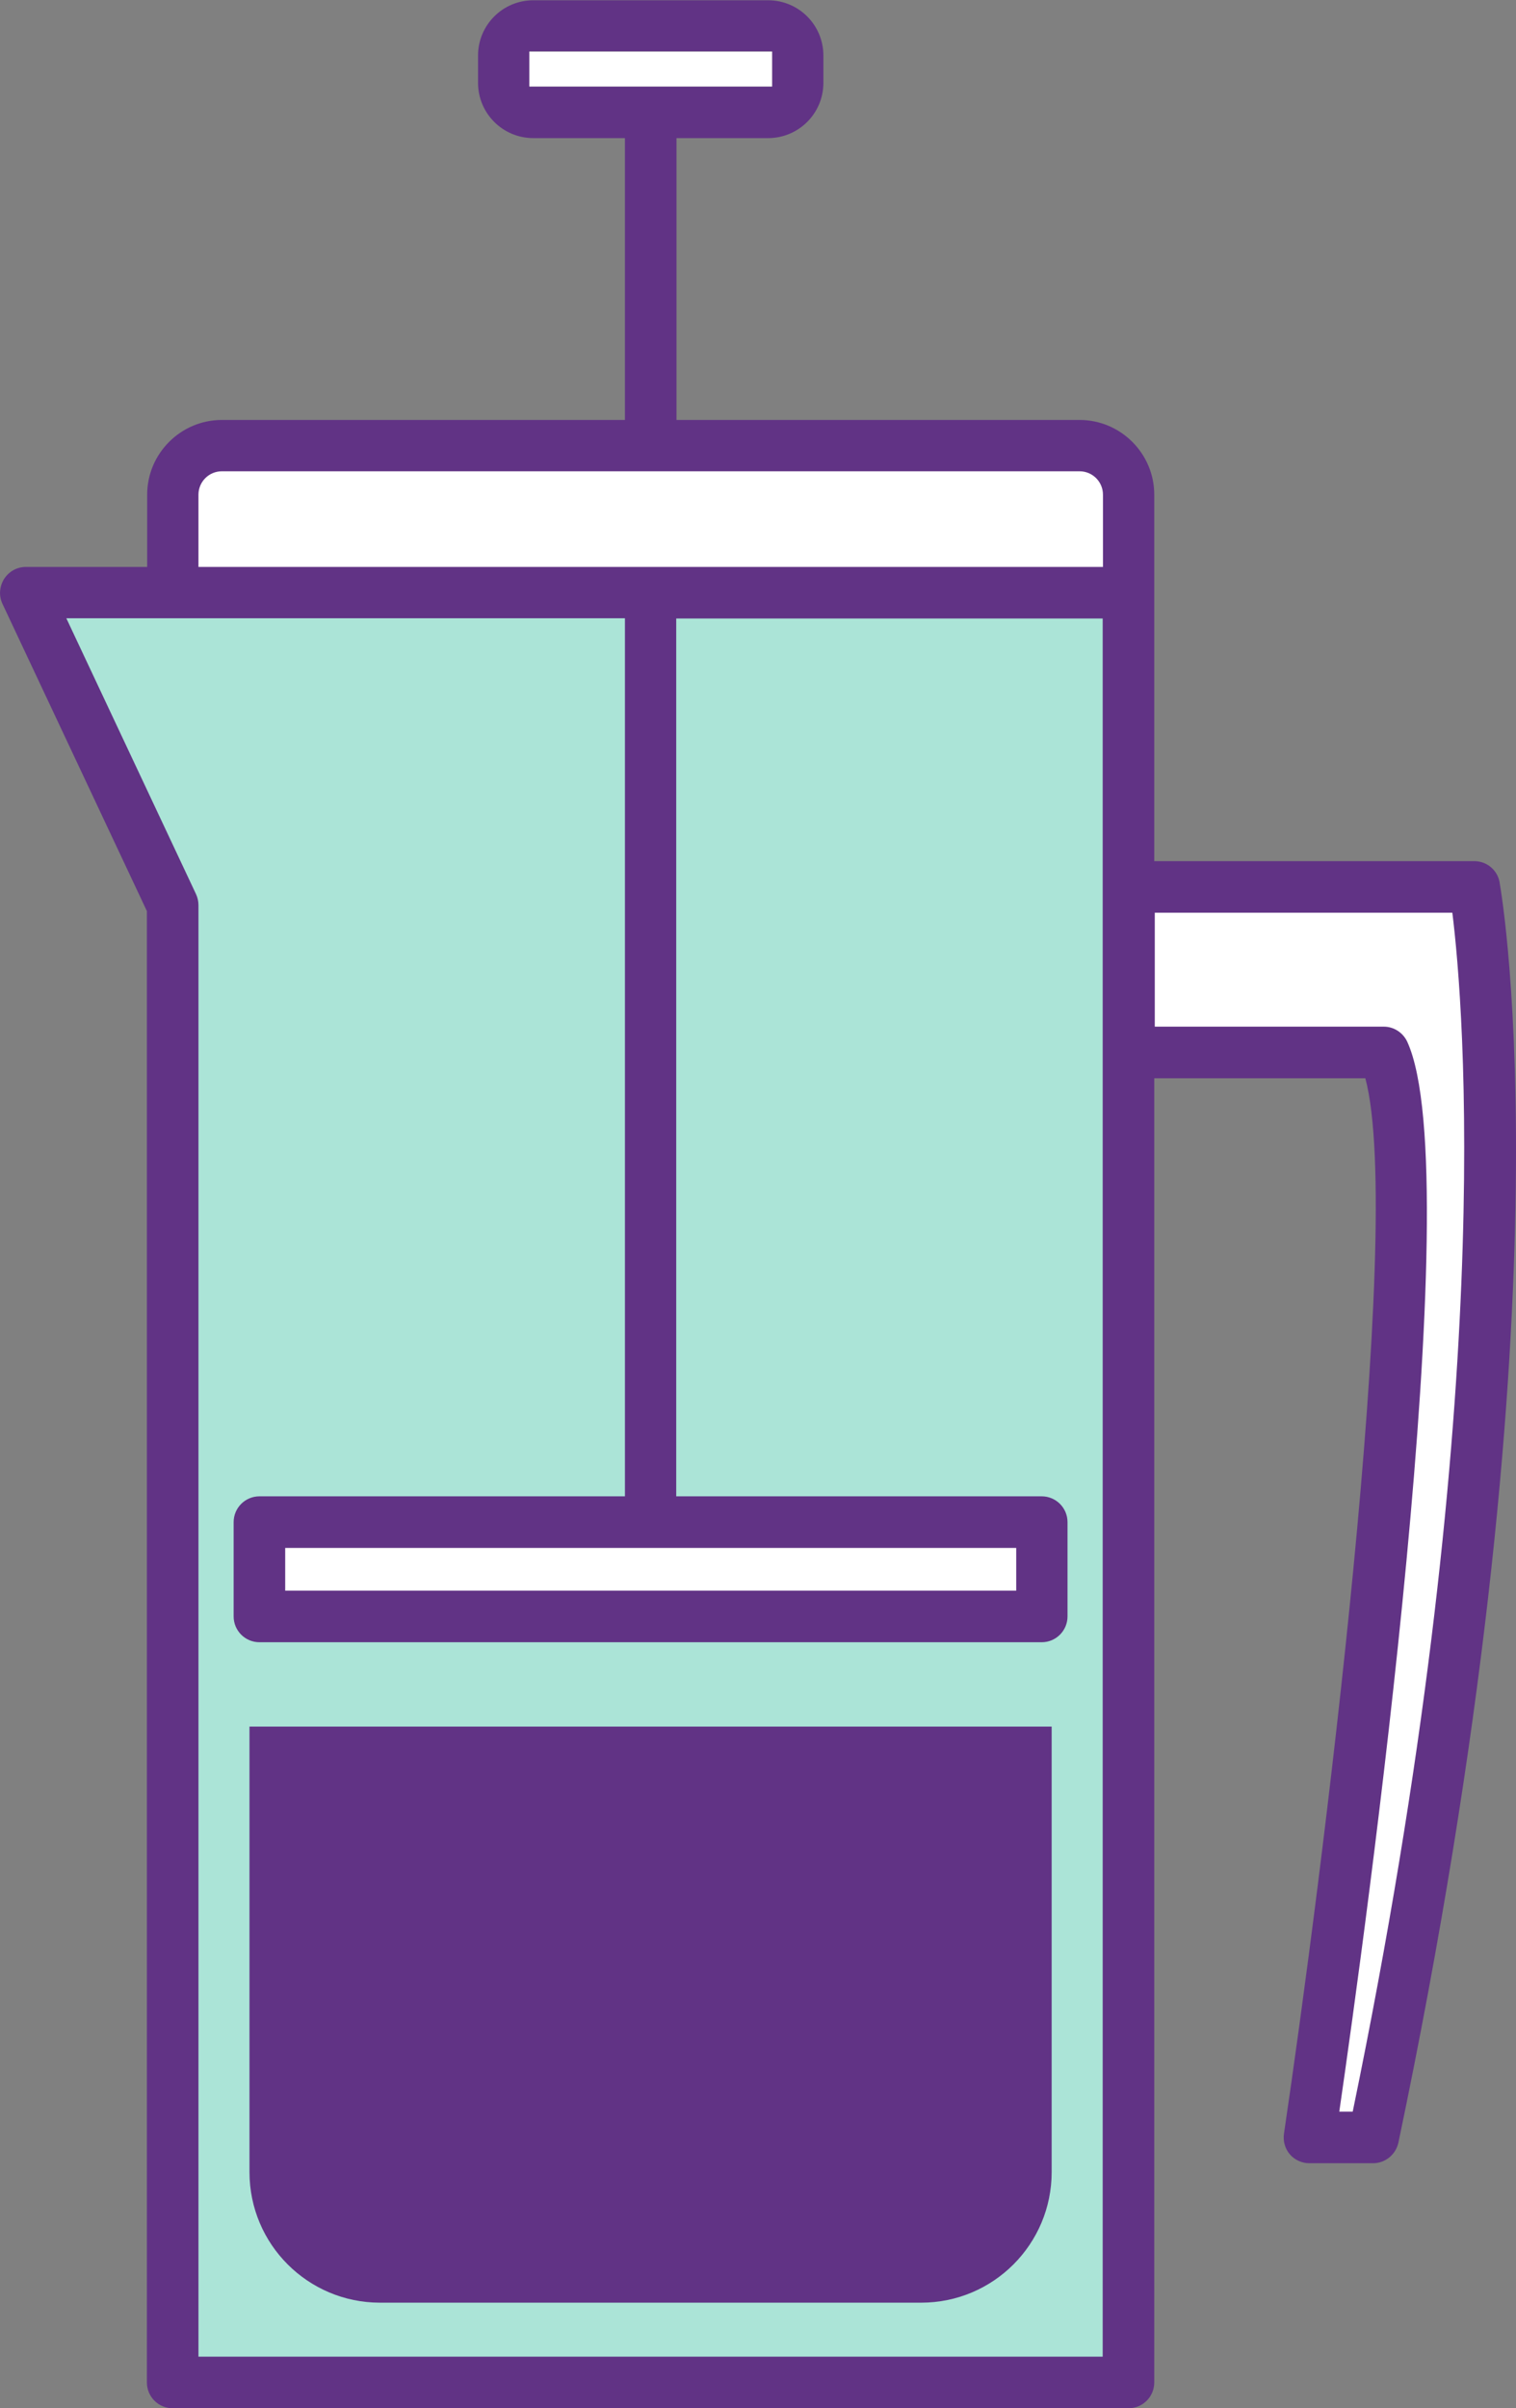
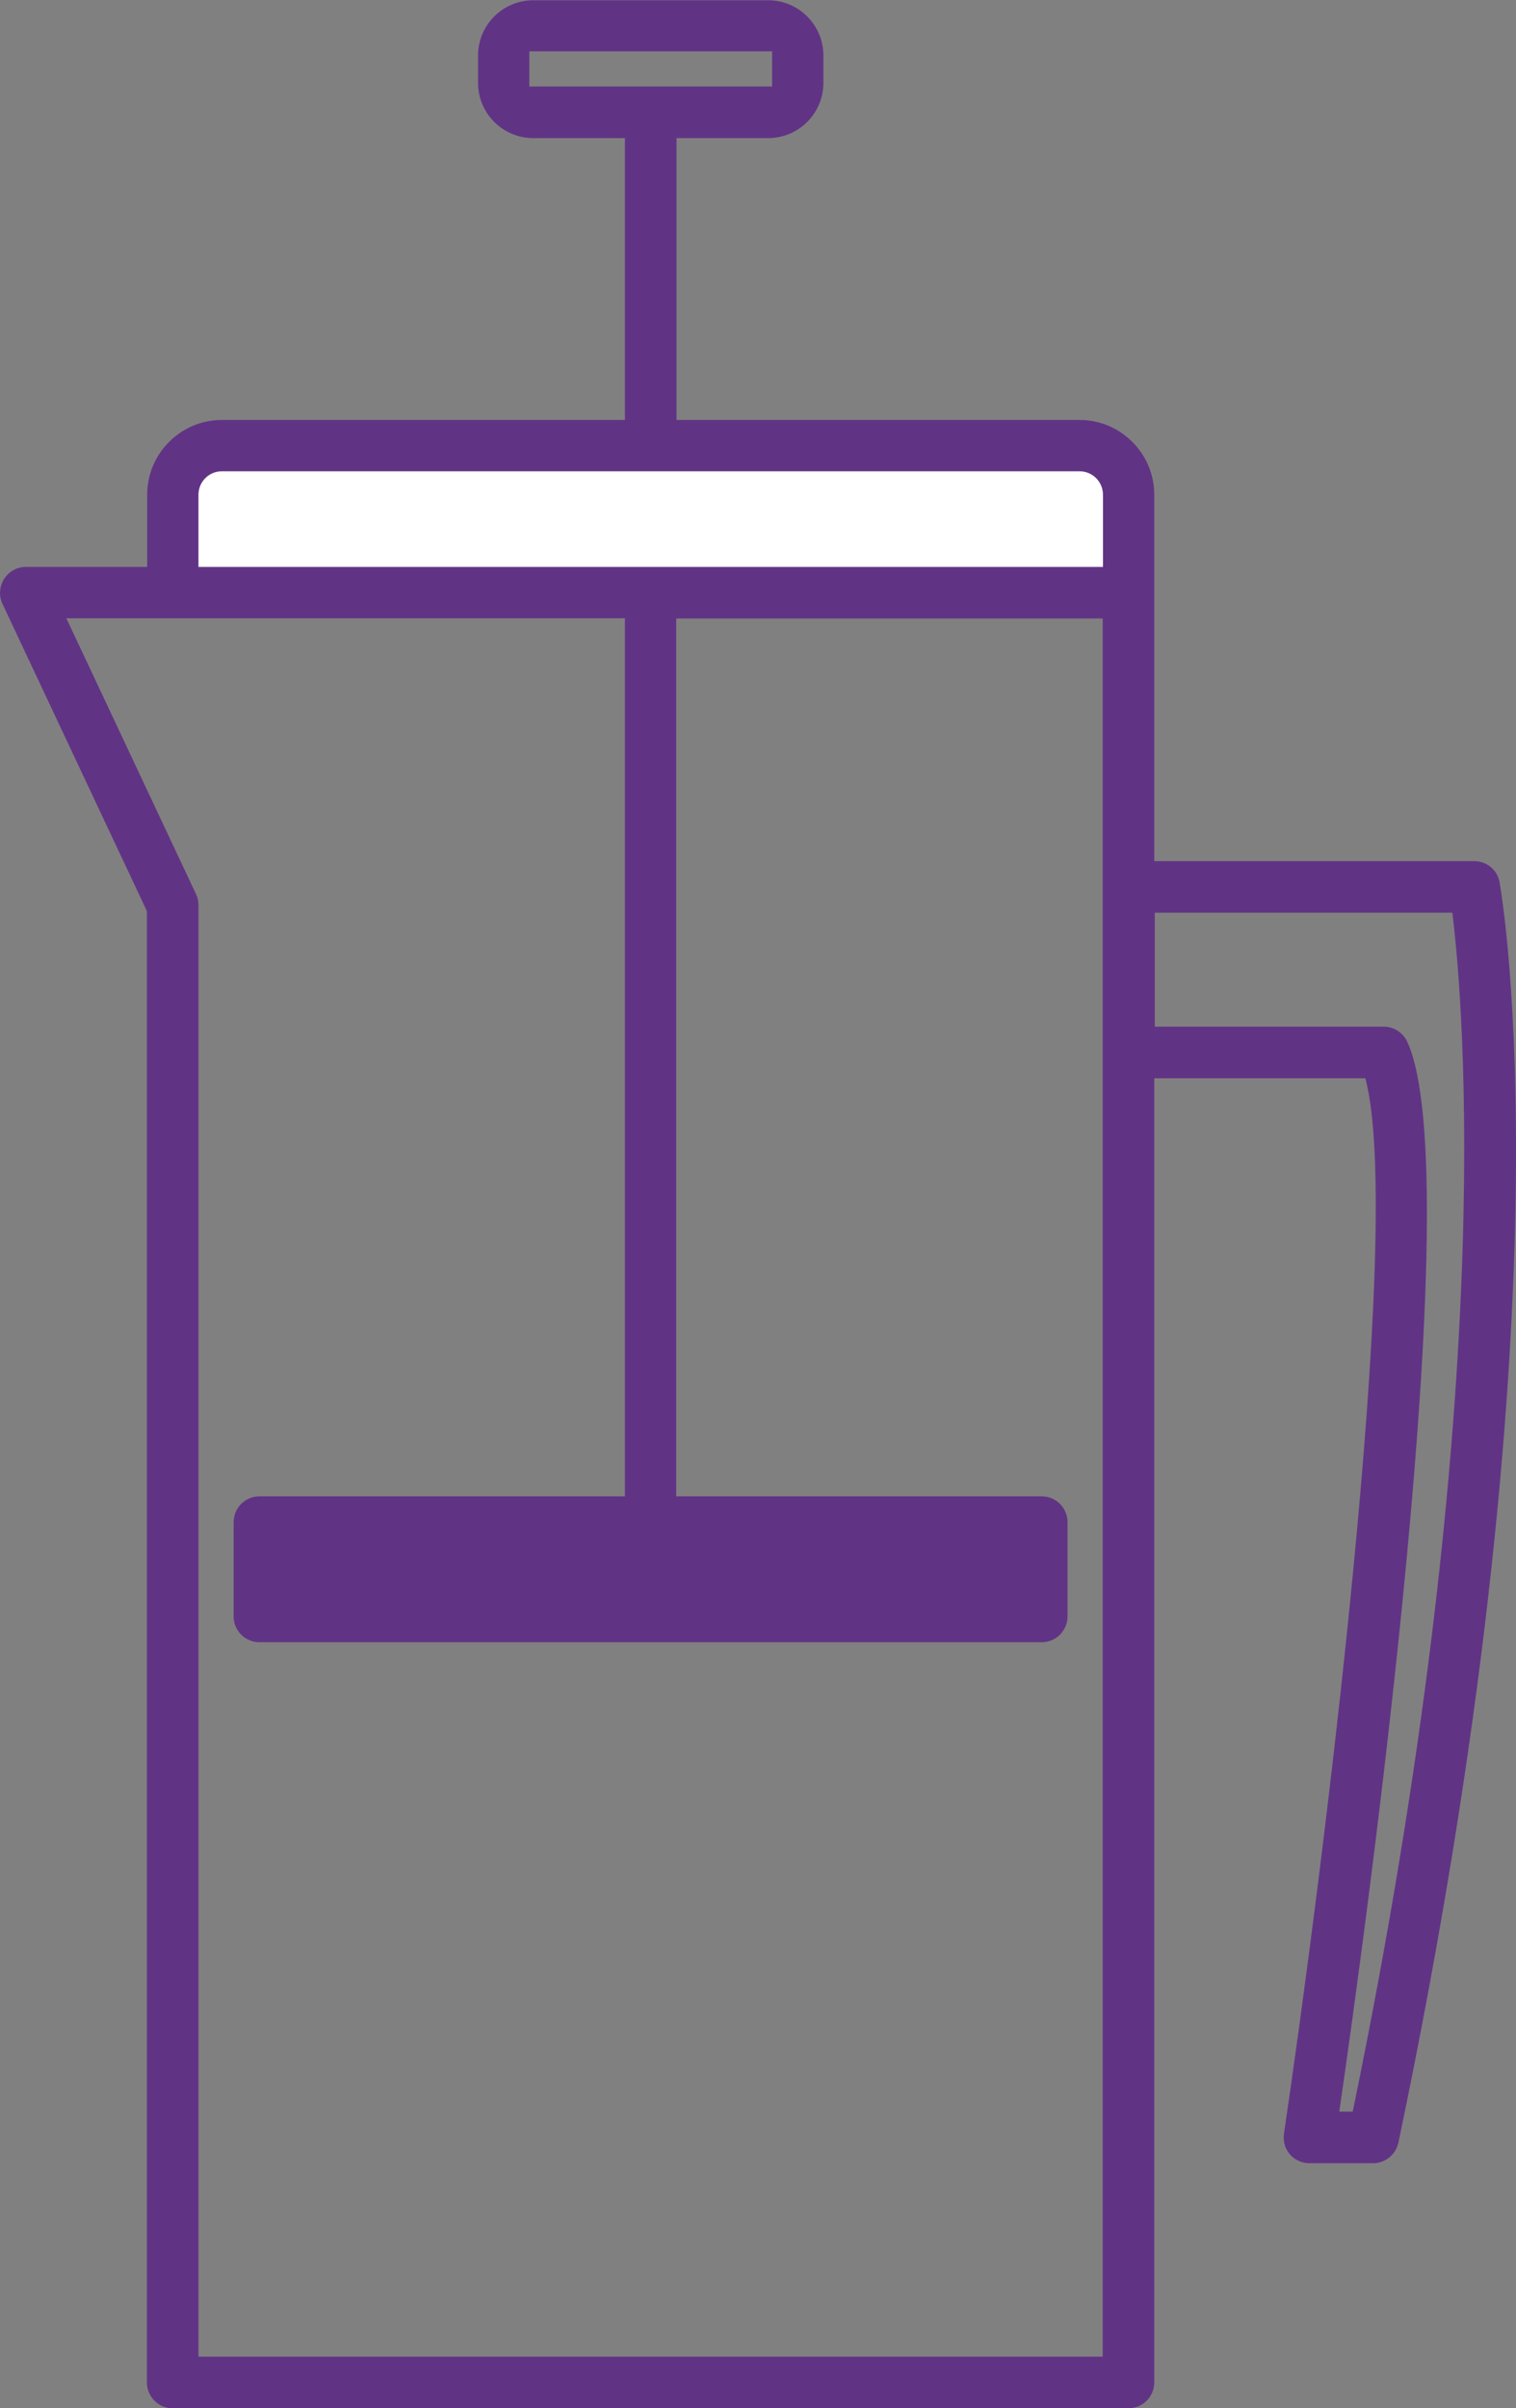
<svg xmlns="http://www.w3.org/2000/svg" id="Capa_2" data-name="Capa 2" viewBox="0 0 56.45 89.63">
  <rect x="0" y="0" width="56.45" height="89.63" fill="#808080" stroke="none" />
  <defs>
    <style>      .cls-1 {        fill: #613385;      }      .cls-1, .cls-2, .cls-3 {        stroke-width: 0px;      }      .cls-2 {        fill: #fff;      }      .cls-3 {        fill: #abe4d7;      }    </style>
  </defs>
  <g id="Capa_1-2" data-name="Capa 1">
    <g>
-       <path class="cls-2" d="m42.02,39.17h9.49c2.45,5.34-2.76,40.38-2.76,40.38h2.38c6.52-31.13,3.76-46.54,3.76-46.54h-12.87v6.16Z" />
-       <polygon class="cls-3" points="42.02 88.67 6.43 88.67 6.43 33.69 .96 22.06 42.02 22.06 42.02 88.67" />
      <path class="cls-2" d="m8.04,16.58h32.37c.89,0,1.61.72,1.61,1.61v3.86H6.43v-3.86c0-.89.72-1.61,1.61-1.61Z" />
-       <rect class="cls-2" x="9.66" y="56.66" width="29.13" height="3.51" />
-       <path class="cls-1" d="m55.84,32.84c-.08-.46-.48-.79-.94-.79h-11.92v-13.64c0-1.53-1.25-2.78-2.78-2.78h-15.01V5.14h3.41c1.14,0,2.06-.92,2.06-2.06v-1.01c0-1.14-.92-2.06-2.06-2.06h-8.74c-1.14,0-2.06.92-2.06,2.06v1.01c0,1.14.92,2.06,2.06,2.06h3.41v10.49h-15.01c-1.53,0-2.78,1.25-2.78,2.78v2.69H.96c-.33,0-.63.17-.81.45-.17.28-.2.62-.06.92l5.38,11.44v54.76c0,.53.43.96.96.96h35.59c.53,0,.96-.43.96-.96v-48.54h7.86c1.48,5.54-1.65,29.97-3.03,39.28-.04.28.04.56.22.77.18.21.45.33.72.33h2.38c.45,0,.84-.32.94-.76,6.49-30.96,3.88-46.27,3.77-46.9ZM19.71,3.22v-1.31h9.04v1.31h-9.04Zm21.36,84.49H7.39v-54.02c0-.14-.03-.28-.09-.41l-4.83-10.27h20.8v32.68h-13.61c-.53,0-.96.43-.96.96v3.51c0,.53.43.96.96.96h29.13c.53,0,.96-.43.96-.96v-3.51c0-.53-.43-.96-.96-.96h-13.61V23.02h15.88v64.69Zm-3.23-30.1v1.59H10.62v-1.59h27.21Zm3.23-36.51H7.39v-2.69c0-.48.39-.87.87-.87h31.94c.48,0,.87.39.87.87v2.69Zm9.29,57.49h-.49c.97-6.69,4.86-34.74,2.53-39.82-.16-.34-.5-.56-.87-.56h-8.53v-4.24h11.08c.43,3.48,1.7,18.41-3.71,44.62Z" />
-       <path class="cls-1" d="m9.29,80.84c0,2.69,2.18,4.86,4.86,4.86h20.15c2.69,0,4.86-2.18,4.86-4.86v-16.58H9.29v16.58Z" />
-       <polygon class="cls-2" points="28.75 3.22 28.75 3.08 28.75 2.06 28.75 1.92 19.71 1.92 19.71 3.22 28.75 3.22" />
+       <path class="cls-1" d="m55.84,32.84c-.08-.46-.48-.79-.94-.79h-11.92v-13.64c0-1.53-1.25-2.78-2.78-2.78h-15.01V5.14h3.41c1.14,0,2.06-.92,2.06-2.06v-1.01c0-1.14-.92-2.06-2.06-2.06h-8.74c-1.14,0-2.06.92-2.06,2.06v1.01c0,1.14.92,2.06,2.06,2.06h3.41v10.49h-15.01c-1.53,0-2.78,1.25-2.78,2.78v2.69H.96c-.33,0-.63.17-.81.45-.17.28-.2.62-.06.92l5.38,11.44v54.76c0,.53.43.96.96.96h35.59c.53,0,.96-.43.96-.96v-48.54h7.86c1.48,5.54-1.65,29.97-3.03,39.28-.04.28.04.56.22.77.18.21.45.33.72.33h2.38c.45,0,.84-.32.94-.76,6.49-30.96,3.88-46.27,3.77-46.9ZM19.71,3.22v-1.31h9.04v1.31h-9.04Zm21.36,84.49H7.39v-54.02c0-.14-.03-.28-.09-.41l-4.83-10.27h20.8v32.68h-13.61c-.53,0-.96.43-.96.96v3.51c0,.53.43.96.96.96h29.13c.53,0,.96-.43.96-.96v-3.51c0-.53-.43-.96-.96-.96h-13.61V23.02h15.88v64.69Zm-3.23-30.1v1.59v-1.59h27.21Zm3.23-36.51H7.39v-2.69c0-.48.39-.87.87-.87h31.94c.48,0,.87.39.87.87v2.69Zm9.29,57.49h-.49c.97-6.69,4.86-34.74,2.53-39.82-.16-.34-.5-.56-.87-.56h-8.53v-4.24h11.08c.43,3.48,1.7,18.41-3.71,44.62Z" />
    </g>
  </g>
</svg>